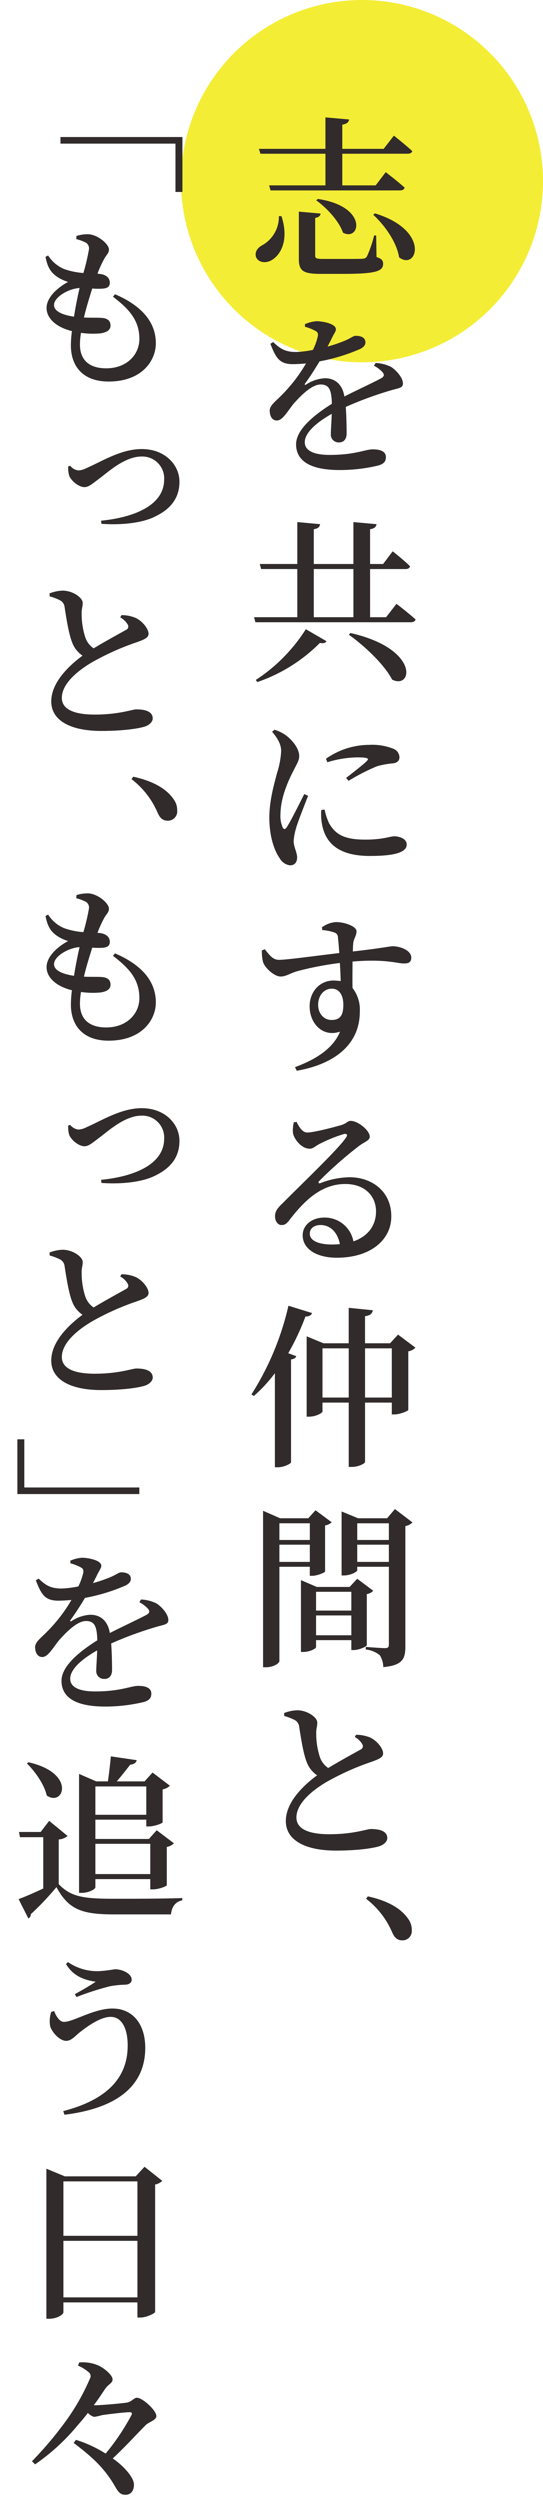
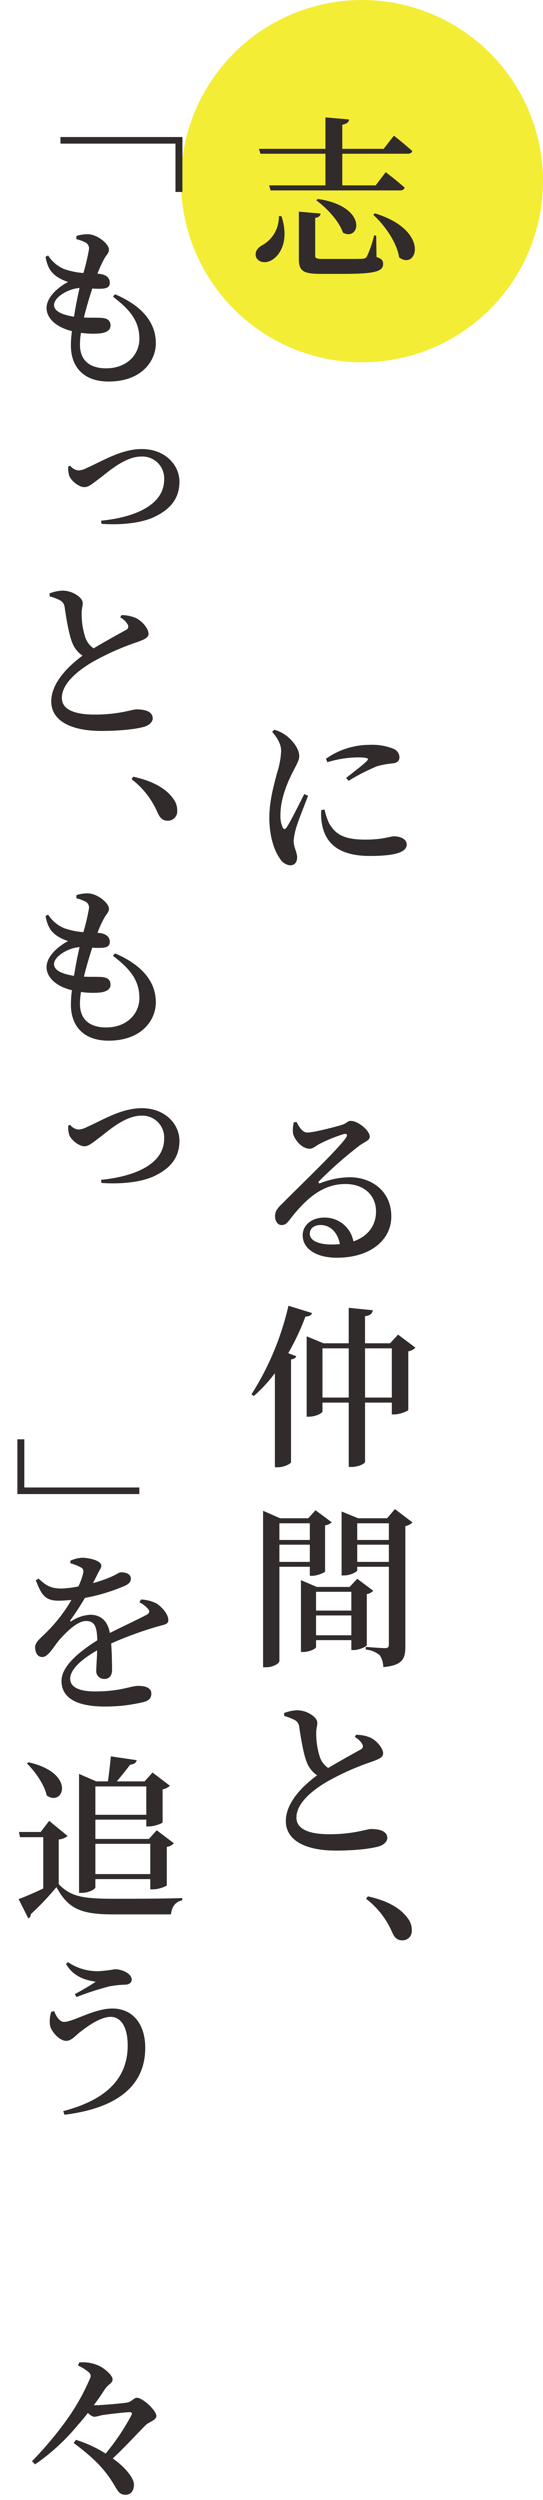
<svg xmlns="http://www.w3.org/2000/svg" width="150" height="690" viewBox="0 0 150 690">
  <g id="组_11299" data-name="组 11299" transform="translate(-990 -2433)">
    <circle id="椭圆_44" data-name="椭圆 44" cx="50" cy="50" r="50" transform="translate(1040 2433)" fill="#f4ed35" />
    <g id="组_10864" data-name="组 10864" transform="translate(-66 -51)">
      <g id="矩形_4239" data-name="矩形 4239" transform="translate(1056 2514)" fill="#312b2b" stroke="#707070" stroke-width="1" opacity="0">
        <rect width="120" height="660" stroke="none" />
        <rect x="0.5" y="0.5" width="119" height="659" fill="none" />
      </g>
      <g id="组_10863" data-name="组 10863" transform="translate(1060.8 2516.4)">
        <g id="组_10862" data-name="组 10862" transform="translate(0)">
          <path id="路径_19713" data-name="路径 19713" d="M-115.457,1116.188c2.111,6.526-.145,10.6-2.64,12.094-1.632,1.008-3.7.767-4.368-.768-.48-1.392.384-2.592,1.632-3.264a8.989,8.989,0,0,0,4.655-8.062Zm-6.24-18.574h18.382v-8.687l6.527.576c-.1.72-.528,1.2-1.872,1.439v6.672h11.423l2.831-3.647s3.168,2.495,5.087,4.271c-.144.48-.624.72-1.295.72H-98.66v8.734h9.215l2.783-3.647s3.264,2.495,5.232,4.272c-.144.527-.625.768-1.344.768h-35.706l-.384-1.393h15.55v-8.734h-17.95Zm32.491,29.851c1.488.479,1.824,1.008,1.824,1.872,0,2.063-2.016,2.783-11.135,2.783h-6.143c-4.9,0-6-.864-6-4.176v-13.006l6,.529c-.048.623-.528,1.056-1.488,1.2v10.367c0,.767.24.959,2.256.959h5.759c2.3,0,4.224,0,4.991-.048.72-.048,1.008-.191,1.3-.671a30.677,30.677,0,0,0,1.968-5.759h.576Zm-16.222-16.029c14.014,2.063,11.71,11.854,6.959,9.309-1.1-3.214-4.512-6.862-7.391-8.926Zm15.79,3.984c15.406,4.7,11.662,15.932,6.671,12.142-.624-4.127-3.936-8.831-7.151-11.759Z" transform="translate(188.415 -1088.928)" fill="#312b2b" />
-           <path id="路径_19714" data-name="路径 19714" d="M-90.092,1147.326a10.855,10.855,0,0,1,4.271,1.1c1.44.912,3.264,2.976,3.264,4.56,0,1.248-1.056,1.248-3.216,1.872a100.018,100.018,0,0,0-12.574,4.606c.192,2.689.24,5.664.24,7.344,0,1.44-.72,2.448-2.064,2.448a2.151,2.151,0,0,1-2.3-2.352c0-1.2.193-3.264.241-5.519-4.176,2.351-7.44,5.182-7.44,7.823,0,2.207,2.256,3.5,6.864,3.5,7.1,0,9.838-1.536,11.9-1.536,2.016,0,3.647.528,3.647,2.112,0,1.1-.432,1.872-2.111,2.352a45.852,45.852,0,0,1-10.655,1.247c-9.071,0-12.046-3.12-12.046-7.1s4.751-7.967,9.887-11.182c-.1-3.888-.768-5.328-3.12-5.328-2.5,0-5.52,3.168-7.343,5.184-1.68,2.015-3.072,4.7-4.655,4.752-1.3.048-2.016-1.056-2.064-2.689,0-1.535,1.632-2.543,3.6-4.607a42.763,42.763,0,0,0,6.431-8.447c-1.2.1-2.447.193-3.647.193-3.792,0-4.7-1.872-6.191-5.616l.768-.48c1.728,1.584,3.071,2.784,6.431,2.736a26.889,26.889,0,0,0,4.559-.576,17.4,17.4,0,0,0,1.3-3.552c.192-.815.144-1.343-.768-1.775a12.991,12.991,0,0,0-2.736-1.056v-.72a9.655,9.655,0,0,1,3.168-.815c1.824,0,5.375.719,5.375,2.206,0,.625-.384,1.008-.864,1.968-.383.769-.911,1.825-1.439,2.832a40.04,40.04,0,0,0,4.895-1.68c1.776-.768,2.208-1.295,2.88-1.295,1.391,0,2.687.431,2.687,1.824,0,.671-.432,1.3-1.488,1.823a50.985,50.985,0,0,1-11.182,3.408c-.96,1.583-2.208,3.647-3.983,6.095-.241.287-.049.527.287.287a10.426,10.426,0,0,1,5.184-1.727c2.928,0,4.847,1.823,5.375,5.039,3.552-1.824,7.775-3.743,10.175-5.039.815-.48.959-1.008.287-1.728a8.217,8.217,0,0,0-2.3-1.727Z" transform="translate(189.062 -1079.552)" fill="#312b2b" />
-           <path id="路径_19715" data-name="路径 19715" d="M-83.613,1204.564s3.263,2.5,5.279,4.319c-.144.528-.672.768-1.392.768h-42.856l-.384-1.392h11.95v-13.294H-121l-.384-1.392h10.367v-11.566l6.287.576c-.1.72-.48,1.2-1.728,1.391v9.6h10.943v-11.566l6.383.576c-.1.72-.528,1.2-1.776,1.391v9.6h3.6l2.639-3.5s3.024,2.352,4.8,4.127c-.143.528-.576.768-1.247.768h-9.791v13.294h4.415Zm-38.873,21.02a46.1,46.1,0,0,0,13.822-14.014l5.71,3.311c-.287.481-.719.672-1.823.481a44.862,44.862,0,0,1-17.278,10.8Zm16.028-17.326h10.943v-13.294h-10.943Zm10.126,4.367c19.246,4.368,17.134,15.695,11.519,12.863-2.208-4.223-7.679-9.359-11.95-12.382Z" transform="translate(188.342 -1070.312)" fill="#312b2b" />
          <path id="路径_19716" data-name="路径 19716" d="M-108.745,1248c-.96,2.544-2.831,7.151-3.311,8.926a16.463,16.463,0,0,0-.672,3.552c0,1.632.96,3.168.96,4.512,0,1.391-.72,2.207-1.968,2.207a3.847,3.847,0,0,1-2.879-2.016c-1.536-2.16-2.832-6.143-2.832-11.134,0-4.847,1.392-9.455,2.111-12.286a23.317,23.317,0,0,0,1.152-6.047c.048-1.968-1.152-3.84-2.495-5.376l.624-.575a10.233,10.233,0,0,1,3.167,1.535c1.3.913,3.7,3.36,3.7,5.76,0,1.2-.672,2.159-1.872,4.559-1.488,2.975-3.312,7.295-3.312,11.614a7.684,7.684,0,0,0,.576,3.408c.289.672.72.72,1.152.048,1.152-1.728,3.648-6.816,4.847-9.167Zm4.56,3.791a17.557,17.557,0,0,0,1.248,3.792c1.776,3.072,4.127,4.511,10.03,4.511,4.9,0,6.815-.912,7.919-.912,1.68,0,3.5.768,3.5,2.256,0,2.544-4.655,3.168-10.174,3.168-8.351,0-12.19-3.312-13.2-8.591a15.115,15.115,0,0,1-.24-4.08Zm.384-14.014a20.889,20.889,0,0,1,11.95-3.839,15.761,15.761,0,0,1,6.719,1.1A2.607,2.607,0,0,1-83.5,1237.3c0,1.008-.528,1.487-1.584,1.727a24.11,24.11,0,0,0-4.607.816,55.971,55.971,0,0,0-7.871,4.031l-.672-.815c2.112-1.632,4.895-3.791,5.711-4.655.576-.577.72-1.008-2.639-1.008a29.54,29.54,0,0,0-8.255,1.343Z" transform="translate(189.046 -1060.76)" fill="#312b2b" />
-           <path id="路径_19717" data-name="路径 19717" d="M-104.561,1275.448a7.315,7.315,0,0,1,3.887-1.44c2.352,0,5.663,1.152,5.663,2.543,0,1.2-.815,2.112-.911,3.312-.048.528-.1,1.248-.1,2.256,8.4-.96,10.174-1.441,10.99-1.441,2.16,0,5.136,1.152,5.136,3.12,0,1.344-.769,1.632-2.016,1.632-1.92,0-5.135-1.3-14.207-.528,0,2.256-.048,4.943,0,7.295a9.738,9.738,0,0,1,2.016,6.527c0,9.407-7.487,14.591-17.42,16.318l-.48-1.008c5.807-2.111,10.607-5.231,12.43-9.791-4.751,1.632-8.4-2.207-8.4-7.007,0-3.935,2.735-7.1,6.623-7.1.719,0,1.391.1,1.967.144-.048-1.248-.1-3.119-.24-4.991a89.325,89.325,0,0,0-11.71,2.256c-2.16.624-3.12,1.487-4.656,1.487-1.727,0-4.319-2.351-4.847-3.983a12.221,12.221,0,0,1-.336-3.216l.816-.335c1.44,1.824,2.256,2.879,3.839,2.928,2.016.048,11.279-1.249,16.75-1.872-.144-1.68-.24-3.168-.384-4.272a1.408,1.408,0,0,0-1.1-1.44,12.316,12.316,0,0,0-3.215-.623Zm5.9,21.356c0-2.592-1.1-4.416-3.167-4.416-2.256,0-3.792,1.968-3.792,4.464,0,2.351,1.536,4.175,3.7,4.175C-99.571,1301.027-98.659,1299.779-98.659,1296.8Z" transform="translate(188.702 -1051.912)" fill="#312b2b" />
          <path id="路径_19718" data-name="路径 19718" d="M-112.175,1320.017c.72,1.487,1.679,2.927,2.927,2.927,1.776,0,7.151-1.392,9.6-2.112,1.488-.527,1.536-1.1,2.448-1.1,1.92,0,5.231,2.592,5.231,4.367,0,1.1-1.488,1.392-3.072,2.639a109.969,109.969,0,0,0-10.846,9.551c-.432.433-.192.816.288.624a23.286,23.286,0,0,1,8.015-1.631c6.335,0,11.662,4.031,11.566,10.942-.048,6.239-5.567,11.278-15.07,11.278-5.471,0-9.407-2.351-9.407-6.191,0-2.879,2.592-4.895,6-4.895a8.036,8.036,0,0,1,8.015,6.575c4.271-1.488,6.191-4.608,6.239-8.109.1-4.176-2.88-7.728-8.495-7.728-6.575,0-11.231,4.56-15.262,9.743-.96,1.295-1.44,1.584-2.4,1.584-.911,0-1.824-1.056-1.727-2.64.048-1.152.672-2.063,2.063-3.359,5.76-5.807,15.214-14.783,17.47-18.046.672-.911.24-1.2-.432-1.1a39.961,39.961,0,0,0-6.959,2.831c-.912.479-1.632,1.248-2.544,1.248-2.4,0-4.415-2.784-4.655-4.368a8.843,8.843,0,0,1,.24-2.927Zm11.95,33.738c-.624-3.36-2.735-5.279-5.327-5.279-1.776,0-2.976.911-2.976,2.4,0,1.775,2.112,2.975,6.143,2.975C-101.617,1353.851-100.9,1353.8-100.225,1353.755Z" transform="translate(189.309 -1042.768)" fill="#312b2b" />
          <path id="路径_19719" data-name="路径 19719" d="M-106.818,1364.265c-.192.575-.768.96-1.823.96a68.027,68.027,0,0,1-4.752,10.125l2.208.816c-.144.479-.576.767-1.44.911v28.411c-.1.337-1.872,1.344-3.647,1.344h-.816v-25.963a40.856,40.856,0,0,1-5.807,6.287l-.672-.431a77.707,77.707,0,0,0,10.222-24.476Zm28.555,9.55a3.414,3.414,0,0,1-1.968,1.008v16.172c0,.288-2.3,1.248-3.839,1.248h-.72v-3.264H-92.18v16.365c0,.481-1.872,1.392-3.647,1.392h-.864v-17.758h-7.247v2.448c0,.433-1.872,1.441-3.7,1.441h-.672v-22.174l4.656,1.92h6.959v-9.79l6.671.671c-.192.864-.624,1.44-2.16,1.632v7.487h6.911l2.208-2.4Zm-18.428,13.774v-13.582h-7.247v13.582Zm11.9,0v-13.582H-92.18v13.582Z" transform="translate(188.222 -1034.264)" fill="#312b2b" />
          <path id="路径_19720" data-name="路径 19720" d="M-116.375,1424.941v26.012c0,.623-1.632,1.727-3.744,1.727h-.768v-43.193l4.7,2.064h7.775l2.016-2.208,4.464,3.312a3.245,3.245,0,0,1-1.824.864v12.718c-.048.288-2.16,1.2-3.552,1.2h-.672v-2.5Zm0-12v4.607h8.4v-4.607Zm8.4,10.654v-4.751h-8.4v4.751Zm15.742,22.989c-.048.385-2.16,1.344-3.6,1.344h-.672v-2.736h-9.743v1.92c0,.432-1.775,1.344-3.551,1.344h-.624v-19.822l4.367,1.873h9.071l2.112-2.256,4.415,3.312a2.962,2.962,0,0,1-1.776.911Zm-14.014-14.734v5.183h9.743v-5.183Zm9.743,12v-5.472h-9.743v5.472Zm16.892-31.147a3.762,3.762,0,0,1-1.967,1.008v33.211c0,3.31-.672,5.231-6.095,5.71a6.426,6.426,0,0,0-.96-3.263,7.07,7.07,0,0,0-3.888-1.584v-.72s4.416.336,5.327.336c.864,0,1.056-.336,1.056-1.008v-21.452h-8.734v.96c0,.432-1.873,1.44-3.7,1.44h-.624V1409.68l4.559,1.872h8.015l2.16-2.543Zm-15.26.24v4.607h8.734v-4.607Zm8.734,10.654v-4.751h-8.734v4.751Z" transform="translate(188.758 -1024.912)" fill="#312b2b" />
          <path id="路径_19721" data-name="路径 19721" d="M-96.178,1462.056a10.03,10.03,0,0,1,4.031.815c1.824.912,3.456,2.976,3.456,4.32,0,1.056-1.008,1.535-3.12,2.3a71.516,71.516,0,0,0-12.479,5.568c-4.079,2.4-8.35,5.951-8.35,9.838,0,2.832,2.735,4.608,9.119,4.608,6.671,0,10.318-1.44,11.47-1.44,2.4,0,4.511.576,4.511,2.5,0,.911-.864,1.775-2.063,2.207-1.872.624-6.239,1.248-12.143,1.248-8.255,0-13.822-2.736-13.822-8.159,0-5.375,5.183-10.079,8.639-12.622a7.573,7.573,0,0,1-2.832-3.552c-.959-2.351-1.631-6.67-2.111-9.79a2.4,2.4,0,0,0-1.44-2.016,14.934,14.934,0,0,0-2.688-1.008l-.048-.815a10.99,10.99,0,0,1,3.6-.769c2.832,0,5.567,1.968,5.567,3.36.048.912-.336,1.775-.288,2.927a20.983,20.983,0,0,0,.96,6.48,5.925,5.925,0,0,0,2.351,3.167c3.408-2.063,7.584-4.319,8.927-5.087a.994.994,0,0,0,.528-1.392,5.161,5.161,0,0,0-2.112-2.064Z" transform="translate(189.726 -1015.656)" fill="#312b2b" />
          <path id="路径_19722" data-name="路径 19722" d="M-96.691,1498.089c6.143,1.344,9.407,3.7,11.134,6.191a5.121,5.121,0,0,1,1.008,3.168,2.56,2.56,0,0,1-2.639,2.784c-1.248,0-2.064-.624-2.736-2.112a23.182,23.182,0,0,0-7.247-9.359Z" transform="translate(193.501 -1007.096)" fill="#312b2b" />
          <path id="路径_19723" data-name="路径 19723" d="M-133.838,1093.444v15.166h-1.92v-13.342h-31.77v-1.824Z" transform="translate(179.43 -1088.025)" fill="#312b2b" />
          <path id="路径_19724" data-name="路径 19724" d="M-151.77,1132.364c7.727,3.312,11.278,7.967,11.278,13.535,0,4.8-3.839,10.557-13.054,10.557-7.007,0-10.414-4.128-10.414-9.983a31.8,31.8,0,0,1,.287-3.935c-4.463-1.1-7.007-3.6-7.007-6.383,0-2.688,2.592-5.375,5.951-7.2a10.993,10.993,0,0,1-3.215-1.536c-1.584-1.152-2.5-2.544-3.024-5.375l.72-.384a9.679,9.679,0,0,0,4.416,3.744,20.8,20.8,0,0,0,5.327,1.1,59.2,59.2,0,0,0,1.536-6.528,1.857,1.857,0,0,0-1.2-2.016,11.893,11.893,0,0,0-2.3-.815l.048-.864a9.908,9.908,0,0,1,3.12-.48c2.64,0,5.855,2.688,5.855,4.223,0,1.056-.768,1.536-1.344,2.639a31.218,31.218,0,0,0-1.824,4.033l.576.047c2.112.24,2.832,1.344,2.832,2.448,0,1.152-.768,1.536-2.064,1.632a18.732,18.732,0,0,1-2.783-.048c-.72,2.255-1.632,5.182-2.3,8.015,2.064.1,3.839,0,4.895.1,1.536.1,2.448.72,2.448,2.112,0,1.151-.864,1.871-2.784,2.159a23.193,23.193,0,0,1-5.375-.144,19.921,19.921,0,0,0-.288,3.215c0,4.512,2.832,6.576,7.247,6.576,5.663,0,9.167-3.744,9.167-8.111,0-5.328-3.072-8.4-7.295-11.663Zm-11.327,6.192c.432-2.784,1.008-5.664,1.536-7.919-3.12.192-7.055,2.543-7.055,4.7C-168.616,1136.828-166.888,1137.98-163.1,1138.556Z" transform="translate(178.742 -1083.552)" fill="#312b2b" />
          <path id="路径_19725" data-name="路径 19725" d="M-165.2,1169.814a3.323,3.323,0,0,0,2.3,1.3,5.557,5.557,0,0,0,2.256-.673c4.127-1.775,9.455-5.231,15.214-5.231,6.431,0,10.414,4.368,10.414,9.024,0,4.8-2.783,7.63-6.431,9.454-3.743,2.015-9.886,2.544-15.118,2.159l-.1-.863c9.215-.912,17.422-4.272,17.422-11.375a6.031,6.031,0,0,0-6.287-6.335c-4.656,0-9.407,4.464-11.519,6-2.16,1.631-3.071,2.447-4.223,2.447-1.488,0-3.552-1.632-4.175-3.072a7.174,7.174,0,0,1-.289-2.639Z" transform="translate(179.789 -1073.672)" fill="#312b2b" />
          <path id="路径_19726" data-name="路径 19726" d="M-150.178,1204.535a10.01,10.01,0,0,1,4.031.816c1.824.912,3.456,2.975,3.456,4.32,0,1.055-1.008,1.535-3.12,2.3a71.516,71.516,0,0,0-12.479,5.568c-4.079,2.4-8.35,5.951-8.35,9.838,0,2.833,2.735,4.608,9.119,4.608,6.671,0,10.318-1.44,11.47-1.44,2.4,0,4.511.576,4.511,2.5,0,.912-.864,1.776-2.063,2.208-1.872.623-6.239,1.248-12.143,1.248-8.255,0-13.822-2.736-13.822-8.16,0-5.374,5.183-10.078,8.639-12.62a7.573,7.573,0,0,1-2.832-3.552c-.959-2.351-1.631-6.671-2.111-9.791a2.4,2.4,0,0,0-1.44-2.015,14.77,14.77,0,0,0-2.688-1.008l-.048-.816a11.019,11.019,0,0,1,3.6-.768c2.832,0,5.567,1.967,5.567,3.359.048.912-.336,1.776-.288,2.928a20.977,20.977,0,0,0,.96,6.479,5.928,5.928,0,0,0,2.351,3.168c3.408-2.064,7.584-4.32,8.927-5.087a1,1,0,0,0,.528-1.393,5.157,5.157,0,0,0-2.112-2.063Z" transform="translate(178.926 -1067.16)" fill="#312b2b" />
          <path id="路径_19727" data-name="路径 19727" d="M-150.691,1240.568c6.143,1.344,9.407,3.7,11.134,6.192a5.118,5.118,0,0,1,1.008,3.167,2.56,2.56,0,0,1-2.639,2.785c-1.248,0-2.064-.625-2.736-2.112a23.175,23.175,0,0,0-7.247-9.359Z" transform="translate(182.701 -1058.6)" fill="#312b2b" />
          <path id="路径_19728" data-name="路径 19728" d="M-151.77,1283.966c7.727,3.312,11.278,7.967,11.278,13.533,0,4.8-3.839,10.558-13.054,10.558-7.007,0-10.414-4.126-10.414-9.982a31.8,31.8,0,0,1,.287-3.935c-4.463-1.1-7.007-3.6-7.007-6.384,0-2.687,2.592-5.374,5.951-7.2a10.958,10.958,0,0,1-3.215-1.535c-1.584-1.152-2.5-2.544-3.024-5.376l.72-.384a9.671,9.671,0,0,0,4.416,3.744,20.688,20.688,0,0,0,5.327,1.1,59.135,59.135,0,0,0,1.536-6.527,1.856,1.856,0,0,0-1.2-2.016,11.9,11.9,0,0,0-2.3-.816l.048-.863a9.874,9.874,0,0,1,3.12-.481c2.64,0,5.855,2.688,5.855,4.224,0,1.056-.768,1.536-1.344,2.639a31.272,31.272,0,0,0-1.824,4.032l.576.047c2.112.241,2.832,1.344,2.832,2.448,0,1.152-.768,1.537-2.064,1.632a18.553,18.553,0,0,1-2.783-.047c-.72,2.255-1.632,5.182-2.3,8.014,2.064.1,3.839,0,4.895.1,1.536.1,2.448.719,2.448,2.111,0,1.151-.864,1.872-2.784,2.159a23.259,23.259,0,0,1-5.375-.143,19.921,19.921,0,0,0-.288,3.215c0,4.511,2.832,6.575,7.247,6.575,5.663,0,9.167-3.743,9.167-8.111,0-5.327-3.072-8.4-7.295-11.662Zm-11.327,6.191c.432-2.783,1.008-5.663,1.536-7.918-3.12.191-7.055,2.543-7.055,4.7C-168.616,1288.43-166.888,1289.582-163.1,1290.156Z" transform="translate(178.742 -1053.232)" fill="#312b2b" />
          <path id="路径_19729" data-name="路径 19729" d="M-165.2,1321.414a3.323,3.323,0,0,0,2.3,1.3,5.577,5.577,0,0,0,2.256-.673c4.127-1.775,9.455-5.231,15.214-5.231,6.431,0,10.414,4.367,10.414,9.023,0,4.8-2.783,7.631-6.431,9.454-3.743,2.016-9.886,2.544-15.118,2.16l-.1-.864c9.215-.912,17.422-4.271,17.422-11.373a6.032,6.032,0,0,0-6.287-6.336c-4.656,0-9.407,4.464-11.519,6-2.16,1.632-3.071,2.447-4.223,2.447-1.488,0-3.552-1.631-4.175-3.071a7.18,7.18,0,0,1-.289-2.639Z" transform="translate(179.789 -1043.353)" fill="#312b2b" />
-           <path id="路径_19730" data-name="路径 19730" d="M-150.178,1356.135a10.013,10.013,0,0,1,4.031.816c1.824.911,3.456,2.975,3.456,4.319,0,1.056-1.008,1.535-3.12,2.3a71.526,71.526,0,0,0-12.479,5.568c-4.079,2.4-8.35,5.951-8.35,9.838,0,2.832,2.735,4.608,9.119,4.608,6.671,0,10.318-1.44,11.47-1.44,2.4,0,4.511.576,4.511,2.5,0,.911-.864,1.775-2.063,2.208-1.872.623-6.239,1.248-12.143,1.248-8.255,0-13.822-2.737-13.822-8.16,0-5.375,5.183-10.079,8.639-12.622a7.573,7.573,0,0,1-2.832-3.552c-.959-2.351-1.631-6.67-2.111-9.79a2.4,2.4,0,0,0-1.44-2.016,14.84,14.84,0,0,0-2.688-1.007l-.048-.816a10.987,10.987,0,0,1,3.6-.769c2.832,0,5.567,1.968,5.567,3.36.048.912-.336,1.775-.288,2.927a20.983,20.983,0,0,0,.96,6.48,5.928,5.928,0,0,0,2.351,3.168c3.408-2.064,7.584-4.32,8.927-5.088a.994.994,0,0,0,.528-1.392,5.161,5.161,0,0,0-2.112-2.064Z" transform="translate(178.926 -1036.84)" fill="#312b2b" />
          <path id="路径_19731" data-name="路径 19731" d="M-177.446,1408.085v-15.116h1.919v13.294h31.771v1.823Z" transform="translate(177.446 -1028.12)" fill="#312b2b" />
          <path id="路径_19732" data-name="路径 19732" d="M-144.092,1431.727a10.834,10.834,0,0,1,4.271,1.1c1.44.911,3.264,2.975,3.264,4.559,0,1.248-1.056,1.248-3.216,1.872a100.02,100.02,0,0,0-12.574,4.607c.192,2.688.24,5.664.24,7.343,0,1.44-.72,2.448-2.064,2.448a2.151,2.151,0,0,1-2.3-2.352c0-1.2.193-3.264.241-5.519-4.176,2.351-7.44,5.183-7.44,7.823,0,2.208,2.256,3.5,6.864,3.5,7.1,0,9.838-1.535,11.9-1.535,2.016,0,3.647.527,3.647,2.111,0,1.1-.432,1.872-2.111,2.352a45.778,45.778,0,0,1-10.655,1.247c-9.071,0-12.046-3.119-12.046-7.1s4.751-7.966,9.887-11.182c-.1-3.887-.768-5.327-3.12-5.327-2.5,0-5.52,3.167-7.343,5.183-1.68,2.016-3.072,4.7-4.655,4.752-1.3.048-2.016-1.056-2.064-2.688,0-1.536,1.632-2.543,3.6-4.607a42.8,42.8,0,0,0,6.431-8.447c-1.2.1-2.447.192-3.647.192-3.792,0-4.7-1.872-6.191-5.616l.768-.479c1.728,1.583,3.071,2.783,6.431,2.735a27.043,27.043,0,0,0,4.559-.575,17.456,17.456,0,0,0,1.3-3.552c.192-.816.144-1.343-.768-1.776a13.12,13.12,0,0,0-2.736-1.056v-.719a9.623,9.623,0,0,1,3.168-.816c1.824,0,5.375.72,5.375,2.207,0,.624-.384,1.008-.864,1.968-.383.768-.911,1.824-1.439,2.832a40.206,40.206,0,0,0,4.895-1.681c1.776-.767,2.208-1.295,2.88-1.295,1.391,0,2.687.432,2.687,1.824,0,.671-.432,1.3-1.488,1.823a50.984,50.984,0,0,1-11.182,3.408c-.96,1.584-2.208,3.647-3.983,6.095-.241.288-.049.528.287.288a10.427,10.427,0,0,1,5.184-1.728c2.928,0,4.847,1.824,5.375,5.039,3.552-1.823,7.775-3.743,10.175-5.039.815-.479.959-1.008.287-1.727a8.217,8.217,0,0,0-2.3-1.728Z" transform="translate(178.262 -1022.672)" fill="#312b2b" />
          <path id="路径_19733" data-name="路径 19733" d="M-166.08,1501.162c3.36,3.5,6.767,4.032,15.31,4.032,5.519,0,12.958,0,18.812-.193v.625c-1.872.384-2.88,1.727-3.119,3.887h-15.6c-8.975,0-12.67-1.3-16.03-7.535a76.571,76.571,0,0,1-7.1,7.487,1.123,1.123,0,0,1-.672,1.152l-2.688-5.327c1.728-.624,4.272-1.728,6.816-2.928V1488.2h-6.432l-.287-1.44h6l2.351-3.071,5.088,4.175a4.226,4.226,0,0,1-2.448.96Zm-8.351-33.642c13.342,3.024,9.647,12.429,5.039,9.167-.672-3.024-3.215-6.623-5.471-8.831Zm18.478,34.506c0,.528-1.824,1.536-3.744,1.536h-.768v-32.826l4.751,2.063h3.216c.288-1.919.624-4.847.816-6.909l7.151,1.056c-.192.767-.816,1.152-1.824,1.247-.96,1.3-2.543,3.263-3.695,4.607h7.679l2.207-2.448,4.8,3.648a4.11,4.11,0,0,1-2.015,1.008v9.071c-.048.336-2.352,1.152-3.743,1.152h-.768v-1.872h-14.062v5.327h14.782l2.159-2.4,4.751,3.6a3.705,3.705,0,0,1-1.967,1.008v10.557c-.048.337-2.352,1.152-3.792,1.152h-.768v-2.831h-15.164Zm0-27.834v7.822h14.062v-7.822Zm0,15.836v8.351h15.164v-8.351Z" transform="translate(177.502 -1013.536)" fill="#312b2b" />
          <path id="路径_19734" data-name="路径 19734" d="M-168.755,1526.742c.576,1.584,1.584,2.976,2.688,2.976,2.591,0,8.3-3.695,13.39-3.695,5.519,0,9.071,4.174,9.071,10.846,0,10.894-8.351,16.75-22.316,18.476l-.336-1.008c11.422-2.975,17.8-8.687,17.8-18.092,0-4.9-1.727-7.919-4.7-7.919s-6.863,2.927-8.783,4.463c-1.055.864-2.111,2.16-3.5,2.16-1.824,0-3.888-2.352-4.416-3.983a7.908,7.908,0,0,1,.288-4.032Zm3.263-13.006.528-.528a14.359,14.359,0,0,0,8.687,2.5,40.2,40.2,0,0,0,4.272-.528c2.112,0,4.655,1.248,4.655,2.879,0,.816-.672,1.392-1.968,1.392a27.375,27.375,0,0,0-4.079.433,79.3,79.3,0,0,0-9.215,2.975l-.431-.817c1.967-1.055,4.415-2.495,5.758-3.406C-159.157,1518.295-163.141,1517.768-165.493,1513.736Z" transform="translate(178.929 -1004.072)" fill="#312b2b" />
-           <path id="路径_19735" data-name="路径 19735" d="M-138.757,1564.175a3.92,3.92,0,0,1-1.968,1.008v35.178c-.1.384-2.351,1.536-4.127,1.536h-.768v-4.176h-20.444v2.736c0,.623-1.824,1.775-3.888,1.775h-.816v-41.416l5.088,2.111h19.58l2.448-2.64Zm-27.307.143v15.023h20.444v-15.023Zm20.444,32.011v-15.6h-20.444v15.6Z" transform="translate(178.782 -994.656)" fill="#312b2b" />
          <path id="路径_19736" data-name="路径 19736" d="M-156.569,1617.1c1.631,0,7.1-.48,8.638-.72,1.392-.192,1.968-1.344,2.832-1.344,1.584,0,5.375,3.5,5.375,5.039,0,1.2-2.111,1.633-2.976,2.544-2.543,2.544-5.471,5.807-9.07,9.167a20.889,20.889,0,0,1,3.6,3.12c1.056,1.152,2.256,2.783,2.256,4.127,0,1.44-.672,2.784-2.352,2.784-1.584,0-2.112-1.008-3.071-2.64-2.88-4.9-6.383-8.014-11.231-11.662l.624-.864a34.56,34.56,0,0,1,8.207,3.791,62.324,62.324,0,0,0,7.1-10.558c.336-.624.1-.865-.528-.865-1.68.048-5.951.577-7.583.817a15.368,15.368,0,0,1-2.16.48,3.691,3.691,0,0,1-1.727-1.1c-.864,1.152-1.824,2.3-2.784,3.359a57.445,57.445,0,0,1-11.806,10.846l-.864-.863a99.834,99.834,0,0,0,9.839-11.758,60.764,60.764,0,0,0,6.191-11.086,1.343,1.343,0,0,0-.432-1.777,10.529,10.529,0,0,0-2.88-1.775l.336-.864a10.646,10.646,0,0,1,5.567.96c1.536.767,3.648,2.591,3.648,3.695s-1.2,1.344-2.064,2.64c-.816,1.248-1.872,2.831-3.12,4.511Z" transform="translate(178.118 -985.656)" fill="#312b2b" />
        </g>
      </g>
    </g>
  </g>
</svg>